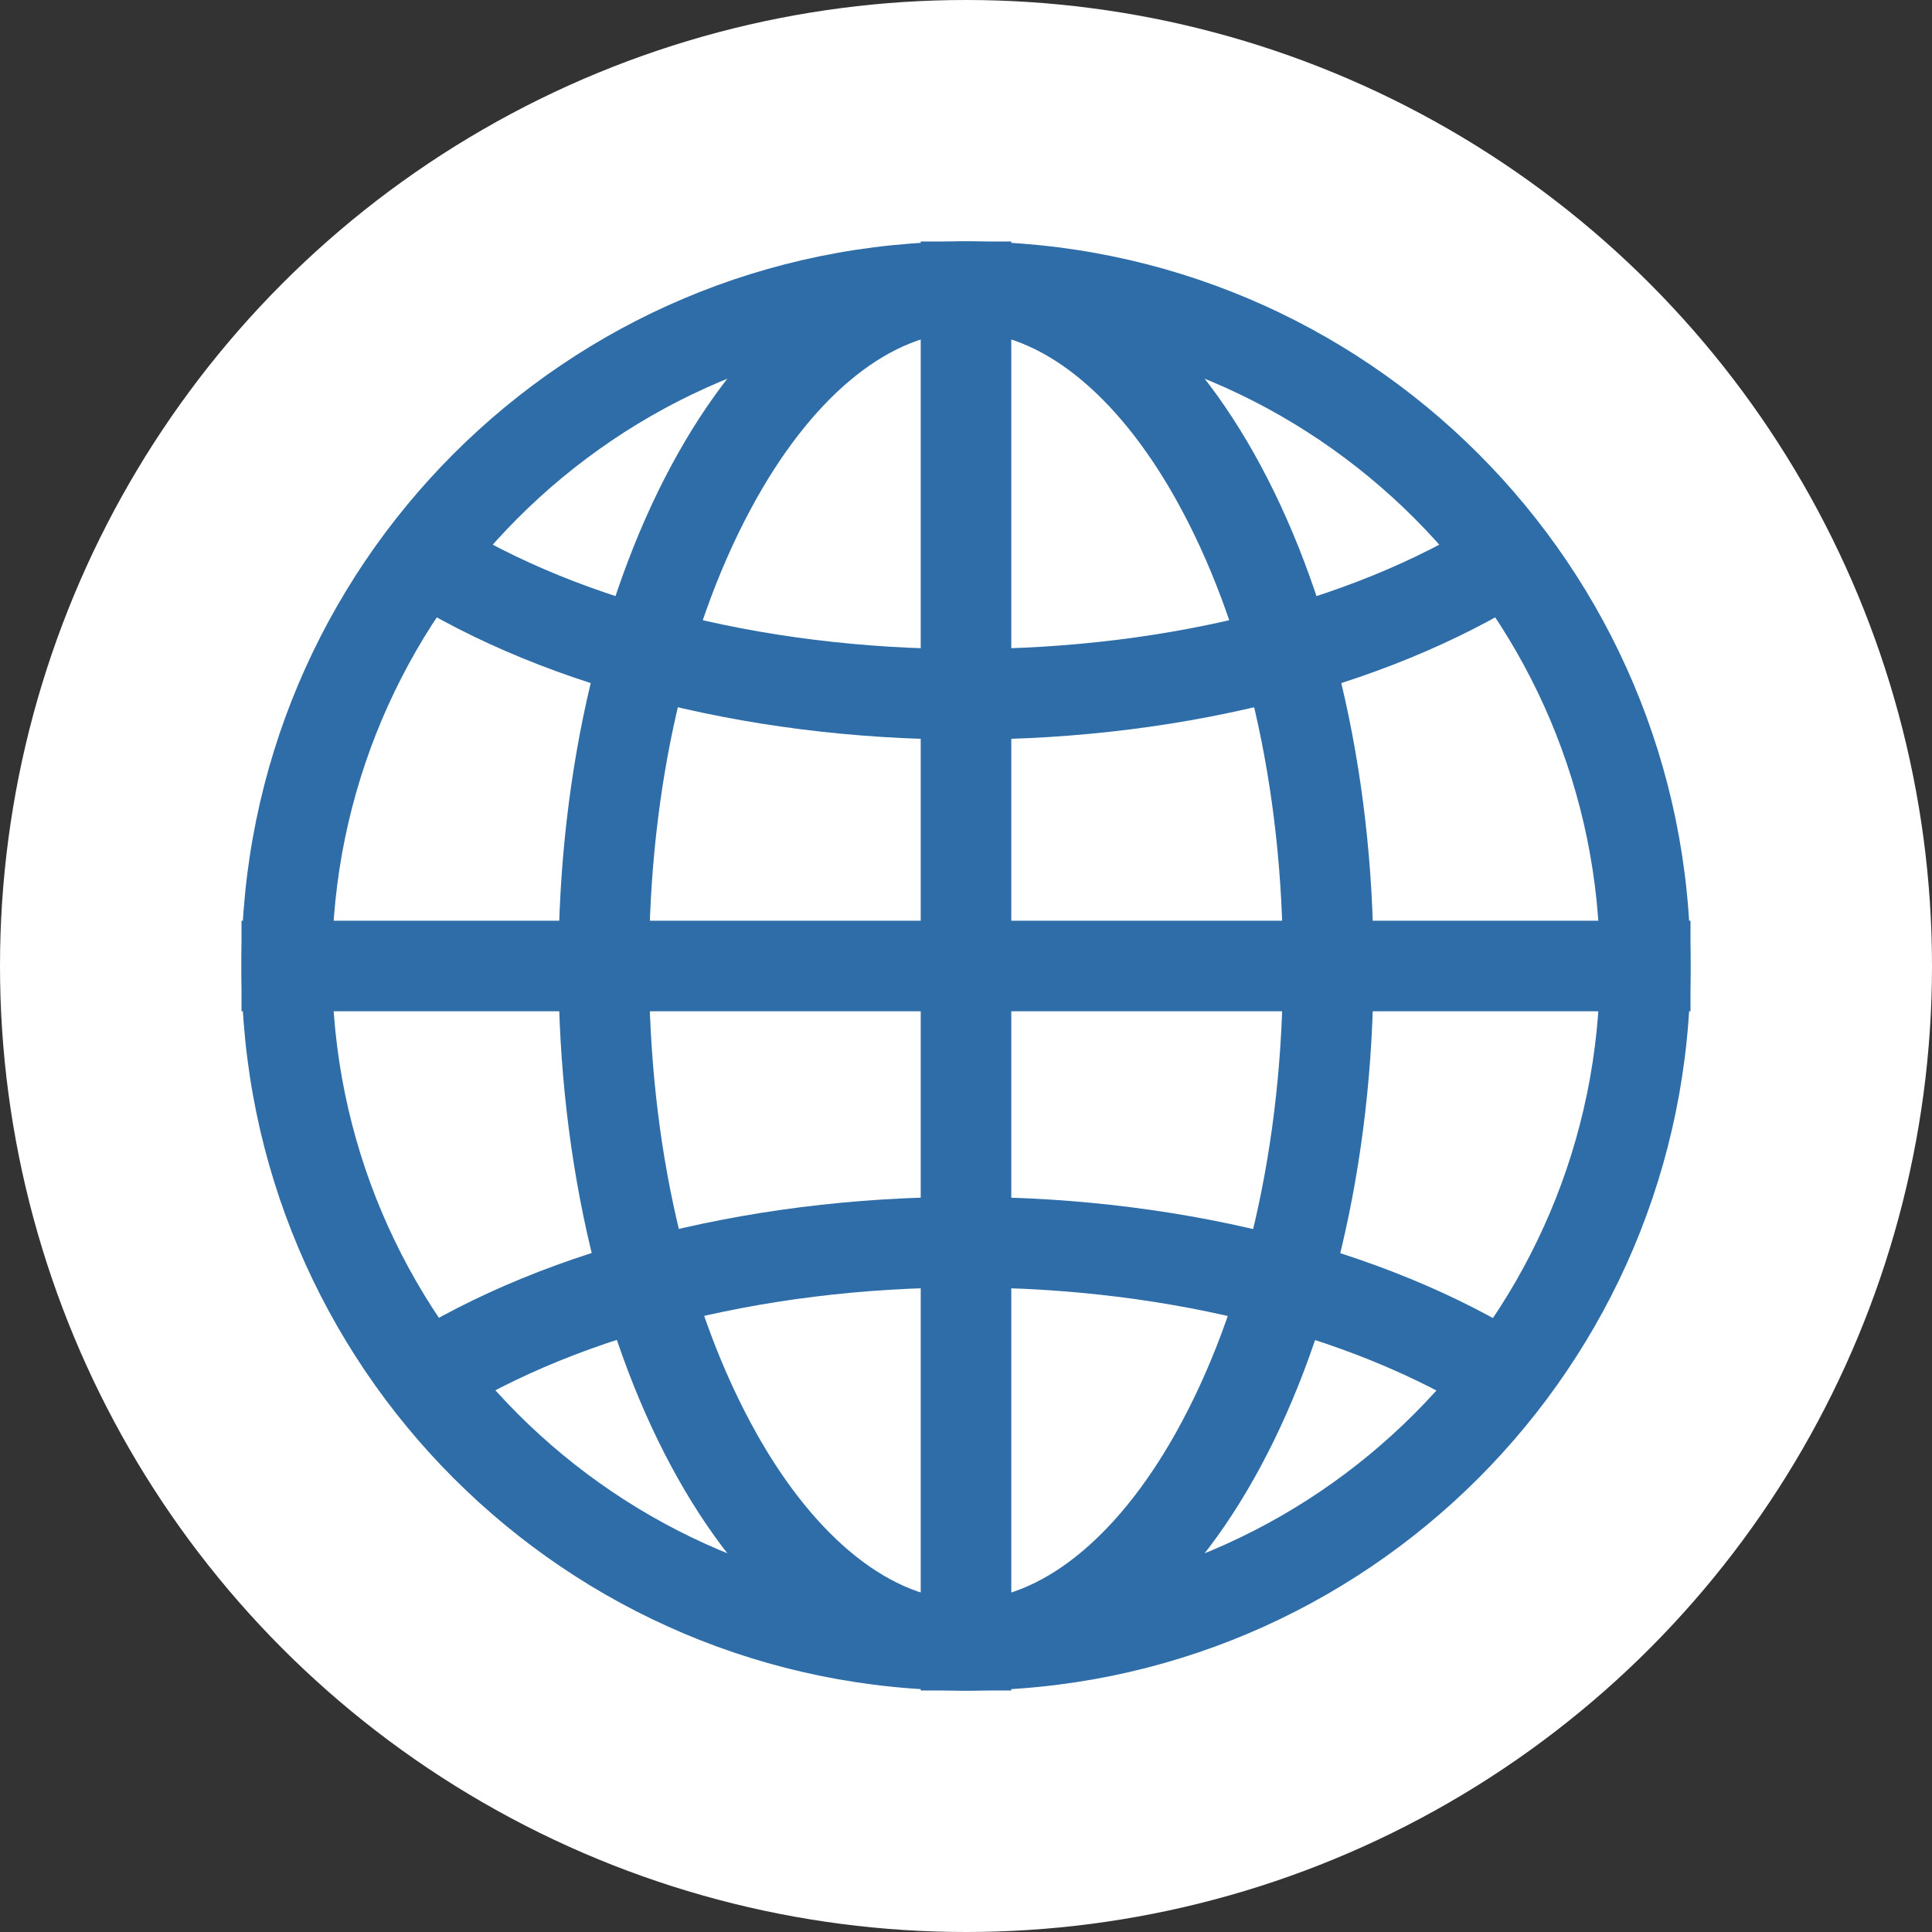
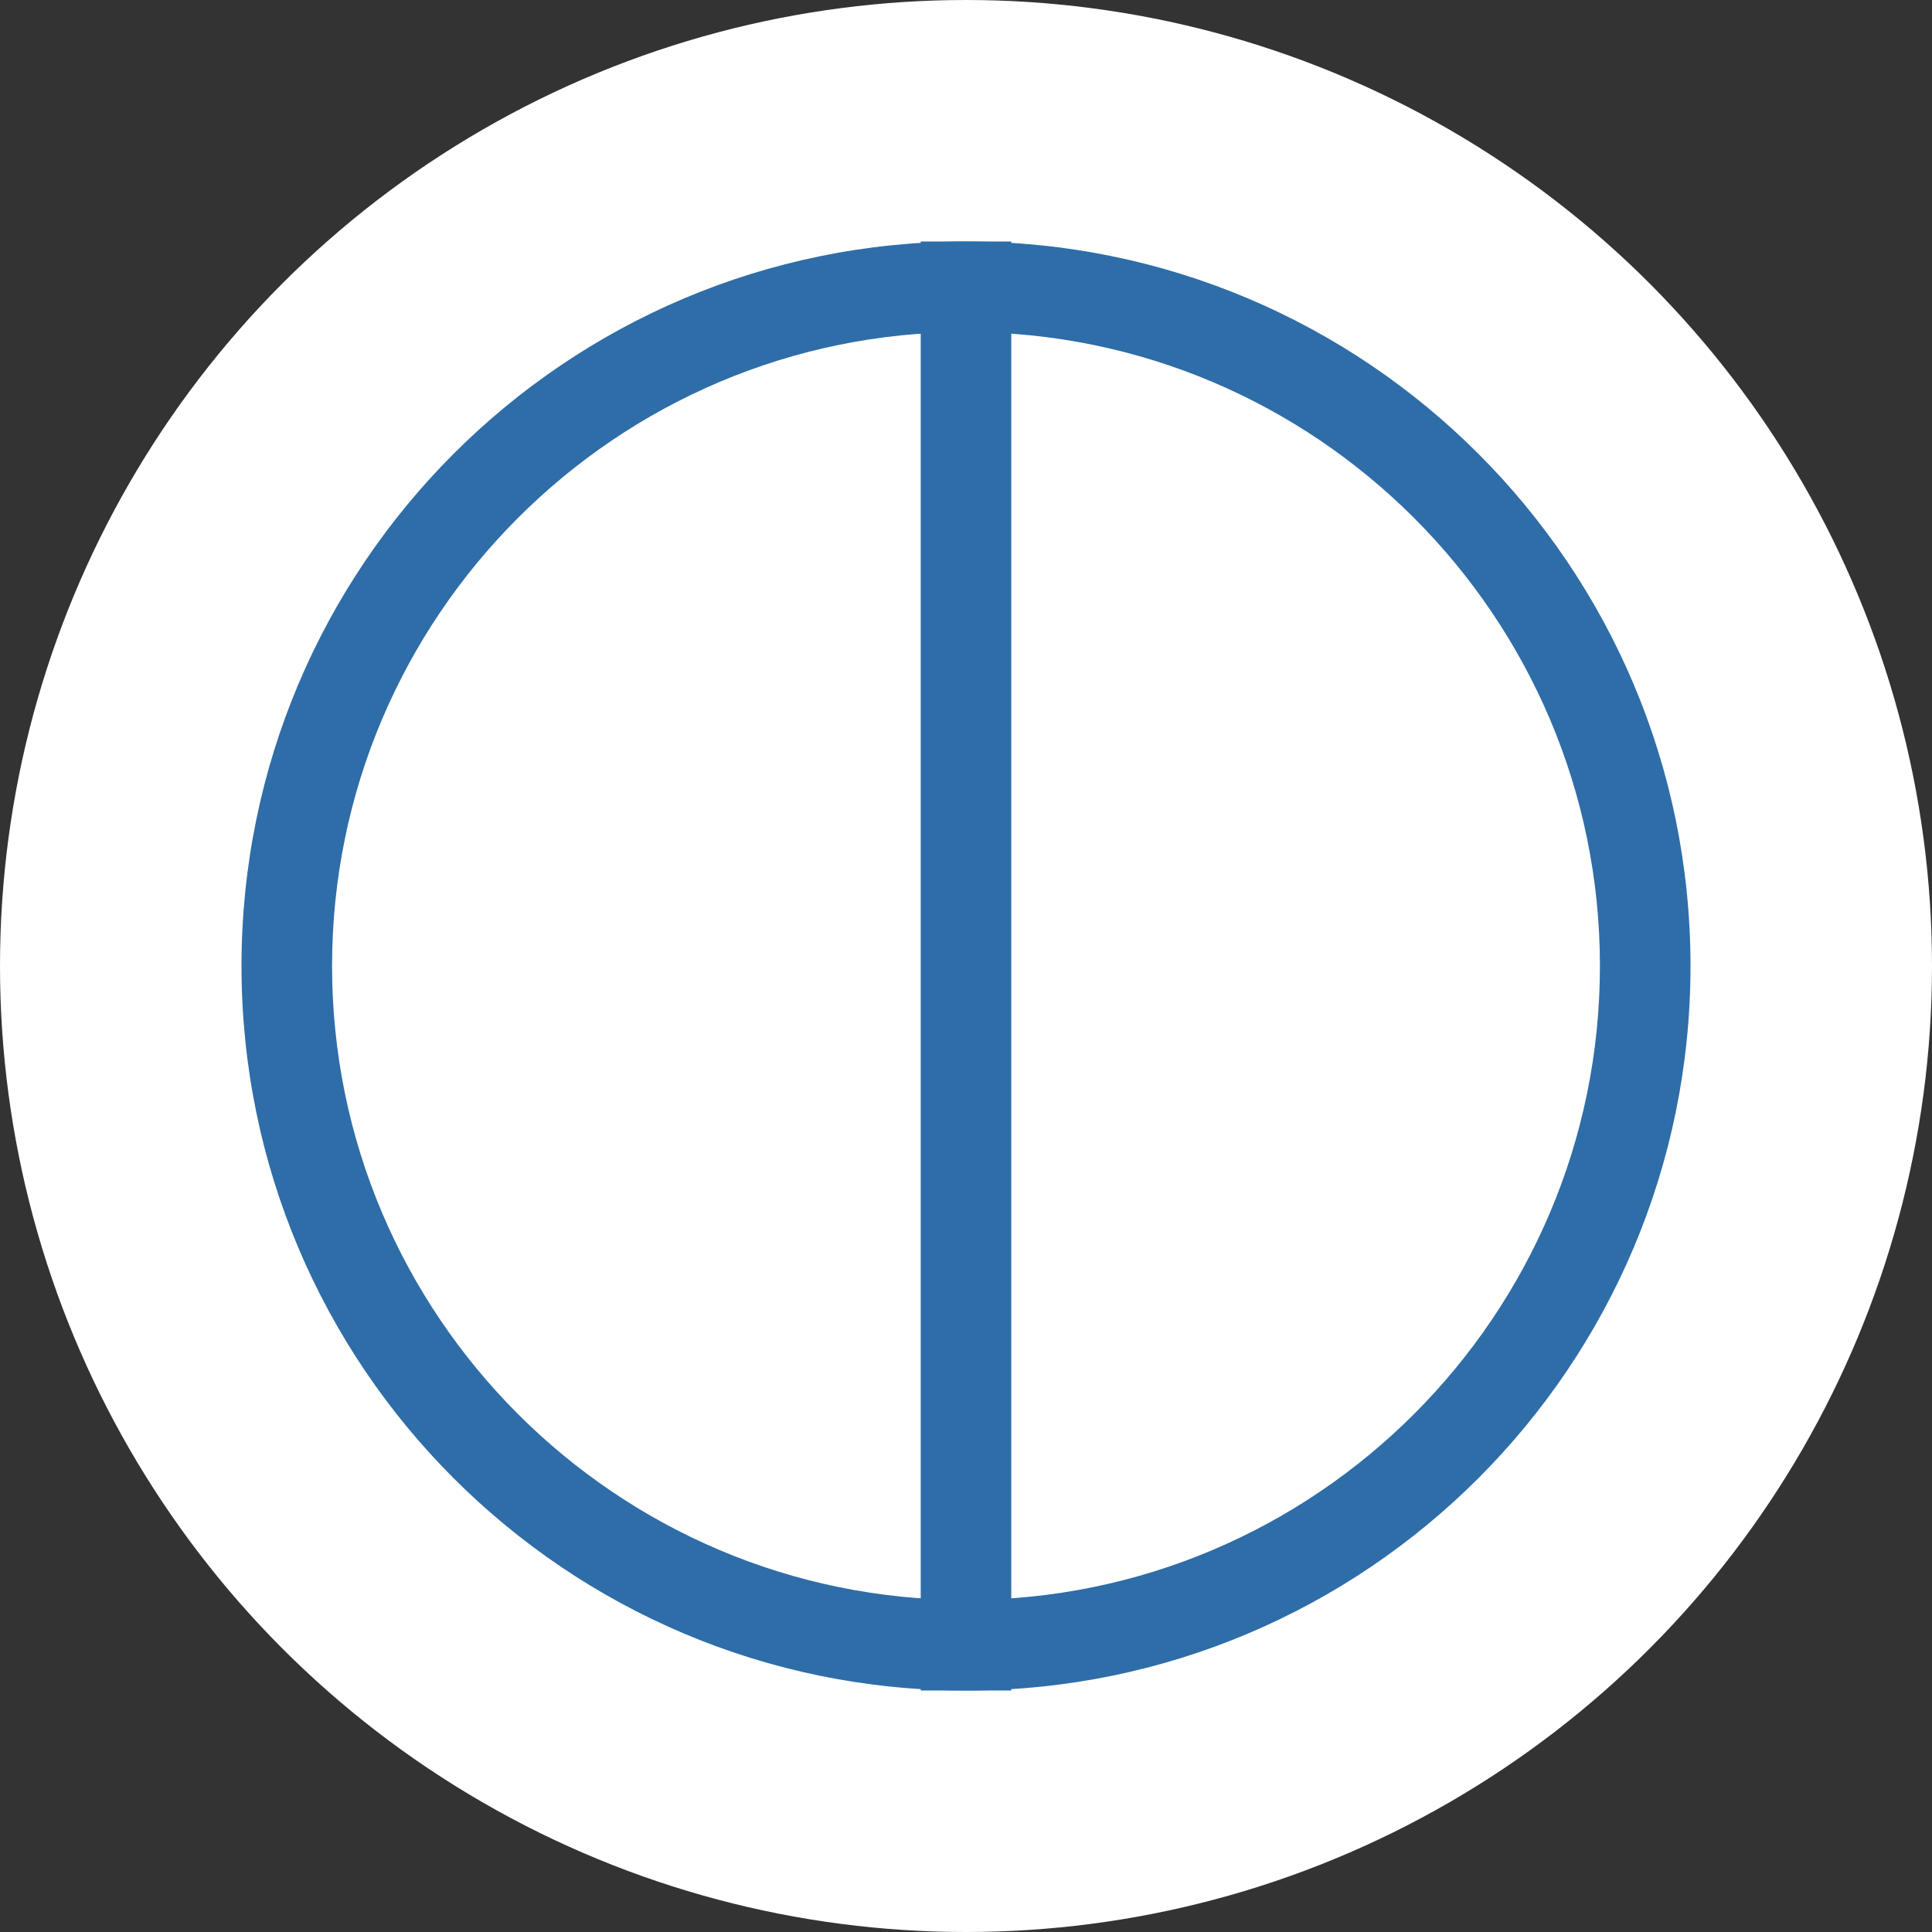
<svg xmlns="http://www.w3.org/2000/svg" enable-background="new 0 0 64 64" height="64px" version="1.1" viewBox="0 0 64 64" width="64px" xml:space="preserve">
  <rect x="0" y="0" width="64" height="64" fill="#333333" stroke="none" />
  <g id="Layer_1">
    <g>
      <circle cx="32" cy="32" fill="#ffffff" r="32" />
    </g>
    <g opacity="0.2">
      <path d="M55.949,32.5C55.204,20.441,45.559,10.796,33.5,10.051V10h-3v0.051C18.441,10.796,8.796,20.441,8.051,32.5    H8v3h0.051C8.796,47.559,18.441,57.204,30.5,57.949V58h3v-0.051c12.059-0.744,21.704-10.39,22.449-22.449H56v-3H55.949z     M45.471,32.5c-0.097-2.784-0.458-5.441-1.044-7.888c1.835-0.595,3.55-1.315,5.091-2.165c1.935,2.924,3.143,6.358,3.406,10.053    H45.471z M38.931,18.5c0.688,1.222,1.27,2.583,1.767,4.03c-2.271,0.519-4.693,0.833-7.198,0.924V13.267    C35.447,13.902,37.367,15.719,38.931,18.5z M30.5,13.267v10.187c-2.505-0.091-4.928-0.405-7.198-0.924    c0.497-1.448,1.08-2.808,1.767-4.03C26.633,15.719,28.553,13.902,30.5,13.267z M30.5,26.453V32.5h-8.96    c0.091-2.477,0.399-4.867,0.924-7.091C25.005,26.003,27.711,26.358,30.5,26.453z M30.5,35.5v6.196    c-2.776,0.094-5.469,0.445-8,1.034c-0.544-2.263-0.867-4.7-0.96-7.23H30.5z M30.5,44.695v10.038    c-1.947-0.635-3.867-2.452-5.431-5.233c-0.666-1.184-1.234-2.497-1.721-3.894C25.605,45.094,28.012,44.784,30.5,44.695z     M33.5,54.733V44.696c2.488,0.091,4.894,0.402,7.151,0.915c-0.487,1.394-1.055,2.706-1.72,3.889    C37.367,52.281,35.447,54.098,33.5,54.733z M33.5,41.697V35.5h8.96c-0.093,2.531-0.417,4.969-0.961,7.234    C38.969,42.145,36.276,41.792,33.5,41.697z M33.5,32.5v-6.047c2.789-0.095,5.495-0.45,8.036-1.044    c0.524,2.224,0.832,4.614,0.924,7.091H33.5z M47.651,20.047c-1.239,0.651-2.596,1.215-4.046,1.691    c-0.944-2.818-2.204-5.26-3.692-7.178C42.9,15.78,45.534,17.675,47.651,20.047z M24.087,14.56    c-1.488,1.918-2.748,4.36-3.692,7.178c-1.45-0.476-2.807-1.04-4.046-1.691C18.466,17.675,21.1,15.78,24.087,14.56z M14.481,22.448    c1.541,0.85,3.257,1.569,5.091,2.164c-0.586,2.447-0.947,5.104-1.044,7.888h-7.453C11.339,28.806,12.547,25.372,14.481,22.448z     M18.529,35.5c0.099,2.836,0.473,5.539,1.078,8.024c-1.821,0.587-3.528,1.295-5.062,2.133c-1.974-2.946-3.203-6.419-3.469-10.157    H18.529z M16.44,48.053c1.227-0.637,2.567-1.191,3.998-1.658c0.939,2.762,2.184,5.156,3.649,7.044    C21.142,52.237,18.542,50.378,16.44,48.053z M39.913,53.44c1.464-1.887,2.708-4.279,3.647-7.038    c1.429,0.467,2.767,1.022,3.993,1.659C45.452,50.382,42.855,52.238,39.913,53.44z M49.449,45.666    c-1.532-0.839-3.238-1.548-5.058-2.136c0.606-2.487,0.981-5.191,1.08-8.03h7.453C52.658,39.241,51.426,42.719,49.449,45.666z" fill="#ffffff" />
    </g>
    <g>
      <path d="M32,11c11.579,0,21,9.421,21,21s-9.421,21-21,21s-21-9.421-21-21S20.421,11,32,11 M32,8    C18.745,8,8,18.745,8,32s10.745,24,24,24s24-10.745,24-24S45.255,8,32,8L32,8z" fill="#2e6da8" />
    </g>
    <g>
-       <path d="M32,11c2.439,0,4.965,2.005,6.931,5.5C41.233,20.592,42.5,26.096,42.5,32s-1.267,11.408-3.569,15.5    C36.965,50.995,34.439,53,32,53s-4.965-2.005-6.931-5.5C22.767,43.408,21.5,37.904,21.5,32s1.267-11.408,3.569-15.5    C27.035,13.005,29.561,11,32,11 M32,8c-7.456,0-13.5,10.745-13.5,24S24.544,56,32,56s13.5-10.745,13.5-24S39.456,8,32,8L32,8z" fill="#2e6da8" />
-     </g>
+       </g>
    <g>
      <rect fill="#2e6da8" height="48" width="3" x="30.5" y="8" />
    </g>
    <g>
-       <path d="M32,24.5c-7.425,0-14.447-1.861-19.266-5.106l1.676-2.488C18.746,19.825,25.157,21.5,32,21.5    c6.836,0,13.244-1.672,17.58-4.588l1.674,2.49C46.436,22.642,39.418,24.5,32,24.5z" fill="#2e6da8" />
-     </g>
+       </g>
    <g>
-       <path d="M49.579,47.244c-4.336-2.92-10.747-4.595-17.59-4.595c-6.837,0-13.244,1.673-17.58,4.589l-1.674-2.49    c4.817-3.24,11.836-5.099,19.254-5.099c7.425,0,14.447,1.861,19.266,5.106L49.579,47.244z" fill="#2e6da8" />
-     </g>
+       </g>
    <g>
-       <rect fill="#2e6da8" height="3" width="48" x="8" y="30.5" />
-     </g>
+       </g>
  </g>
  <g id="Layer_2" />
</svg>